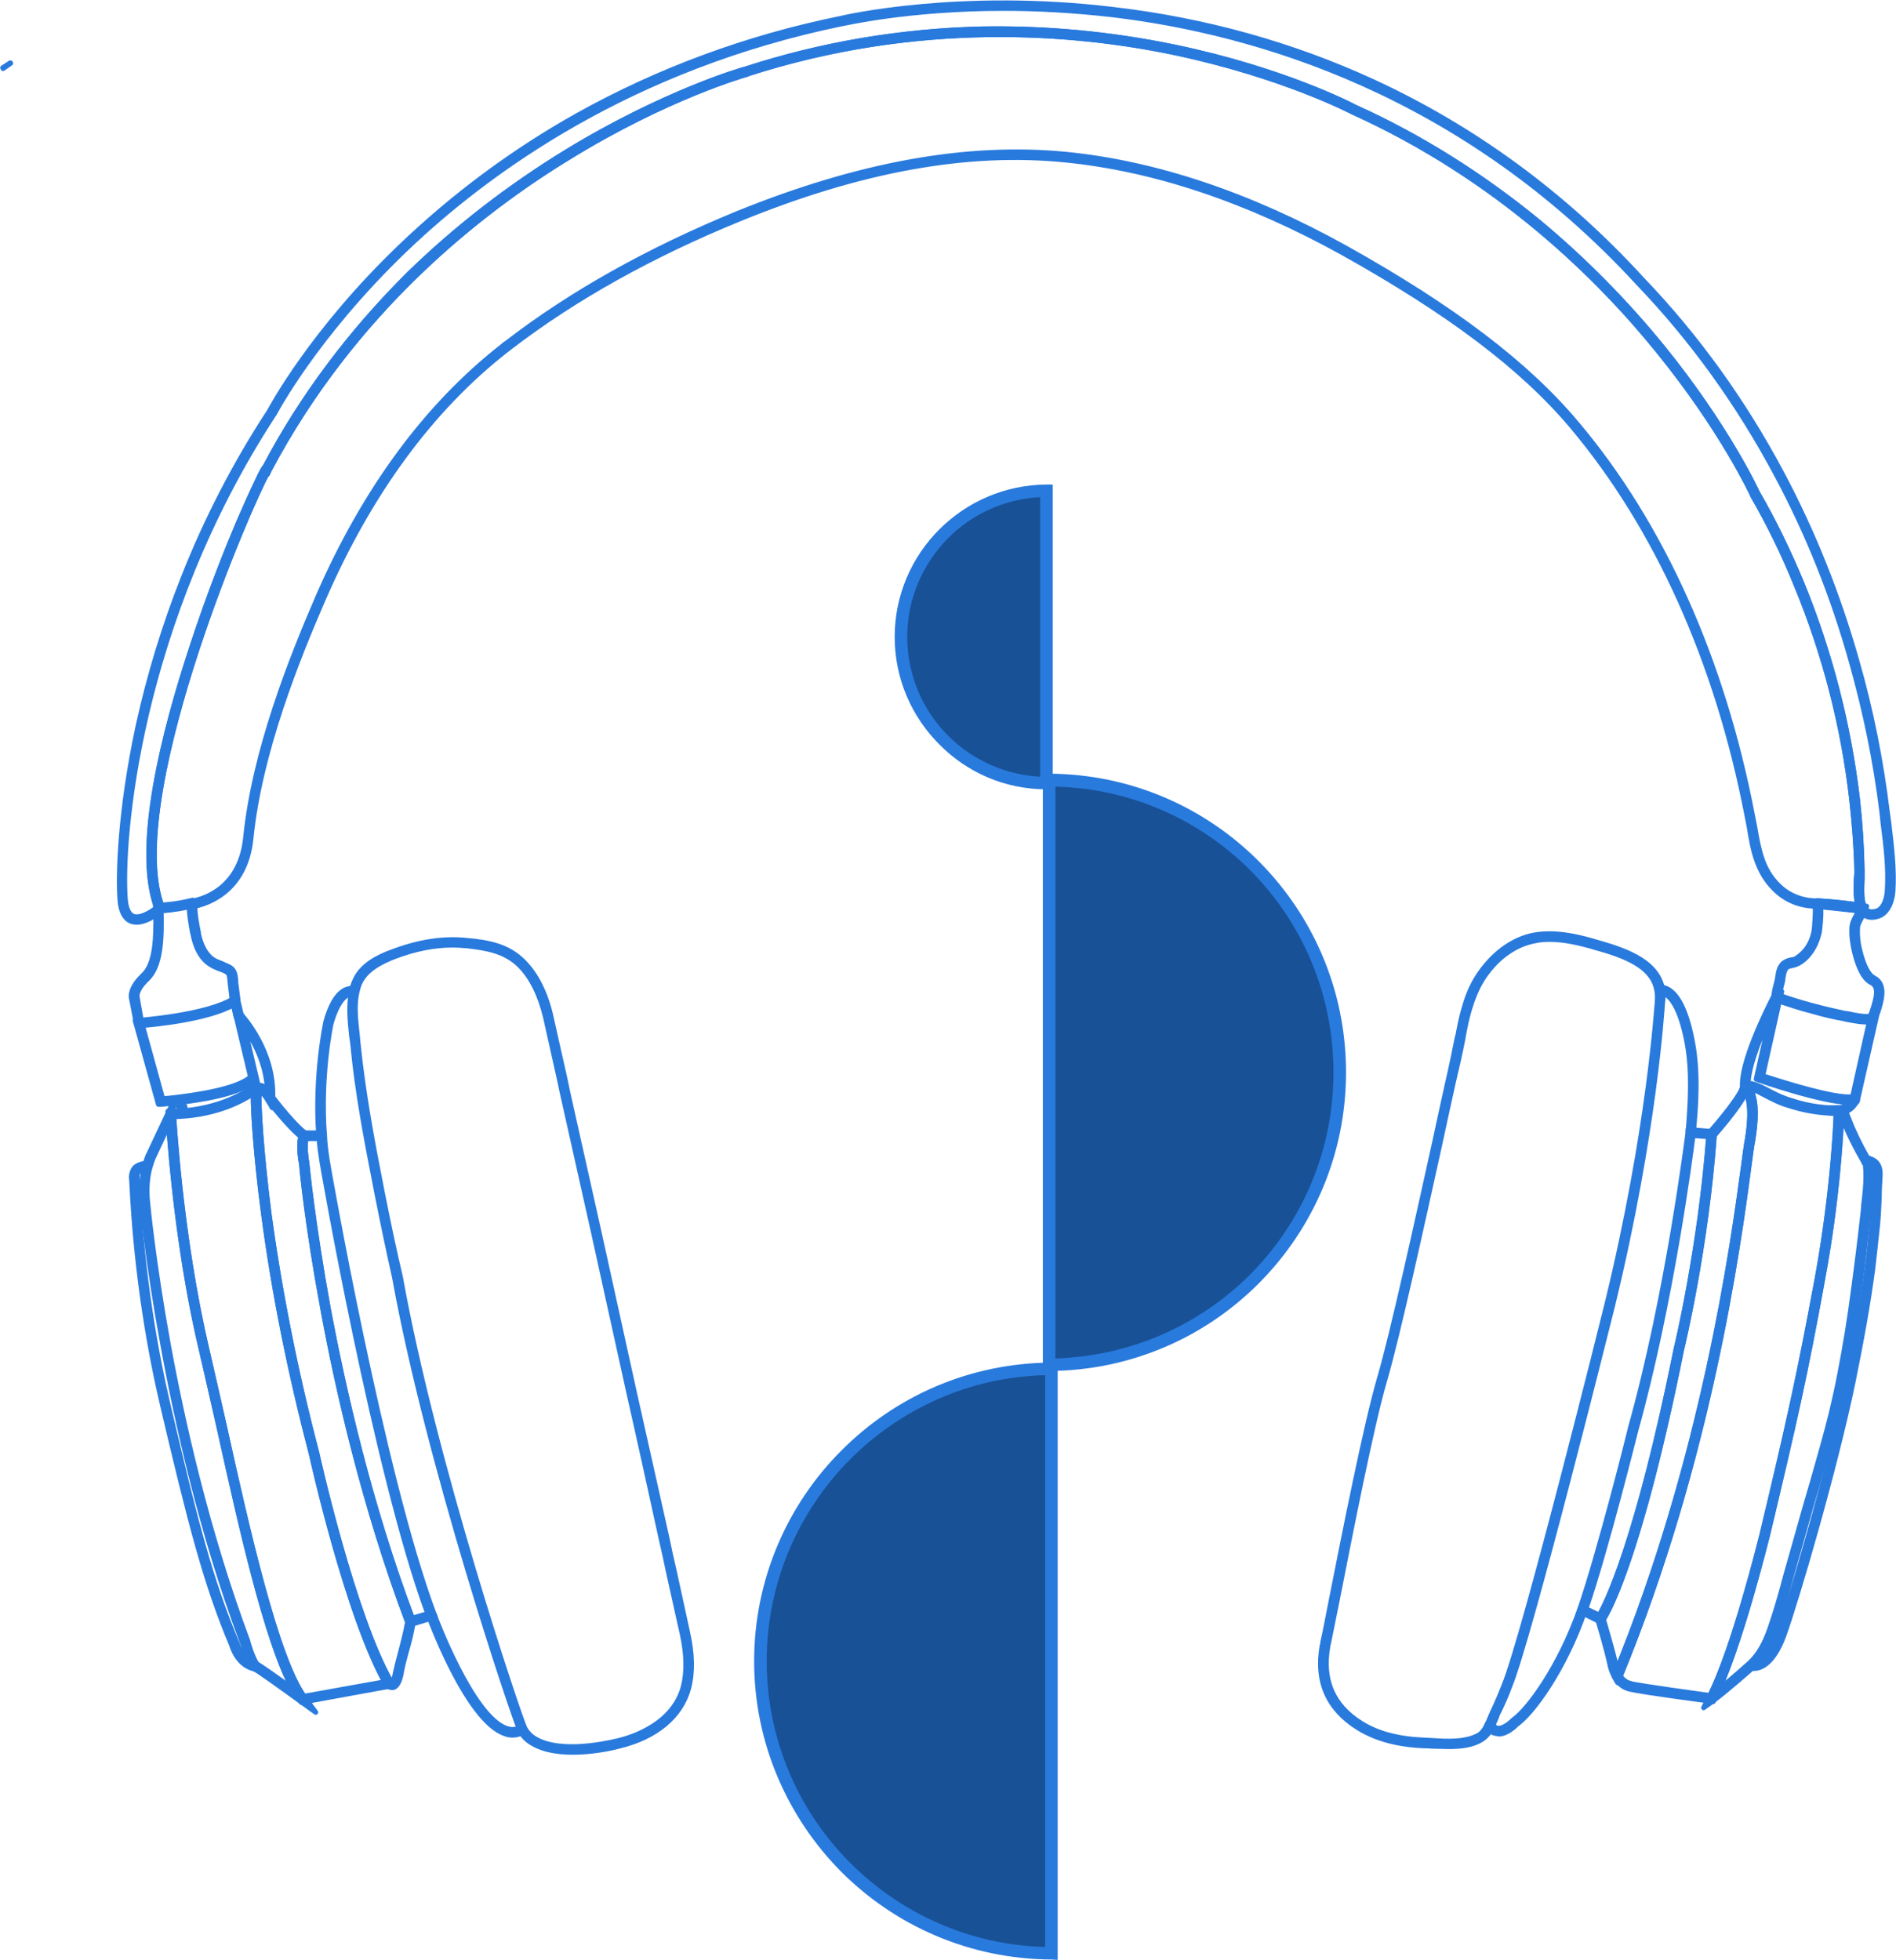
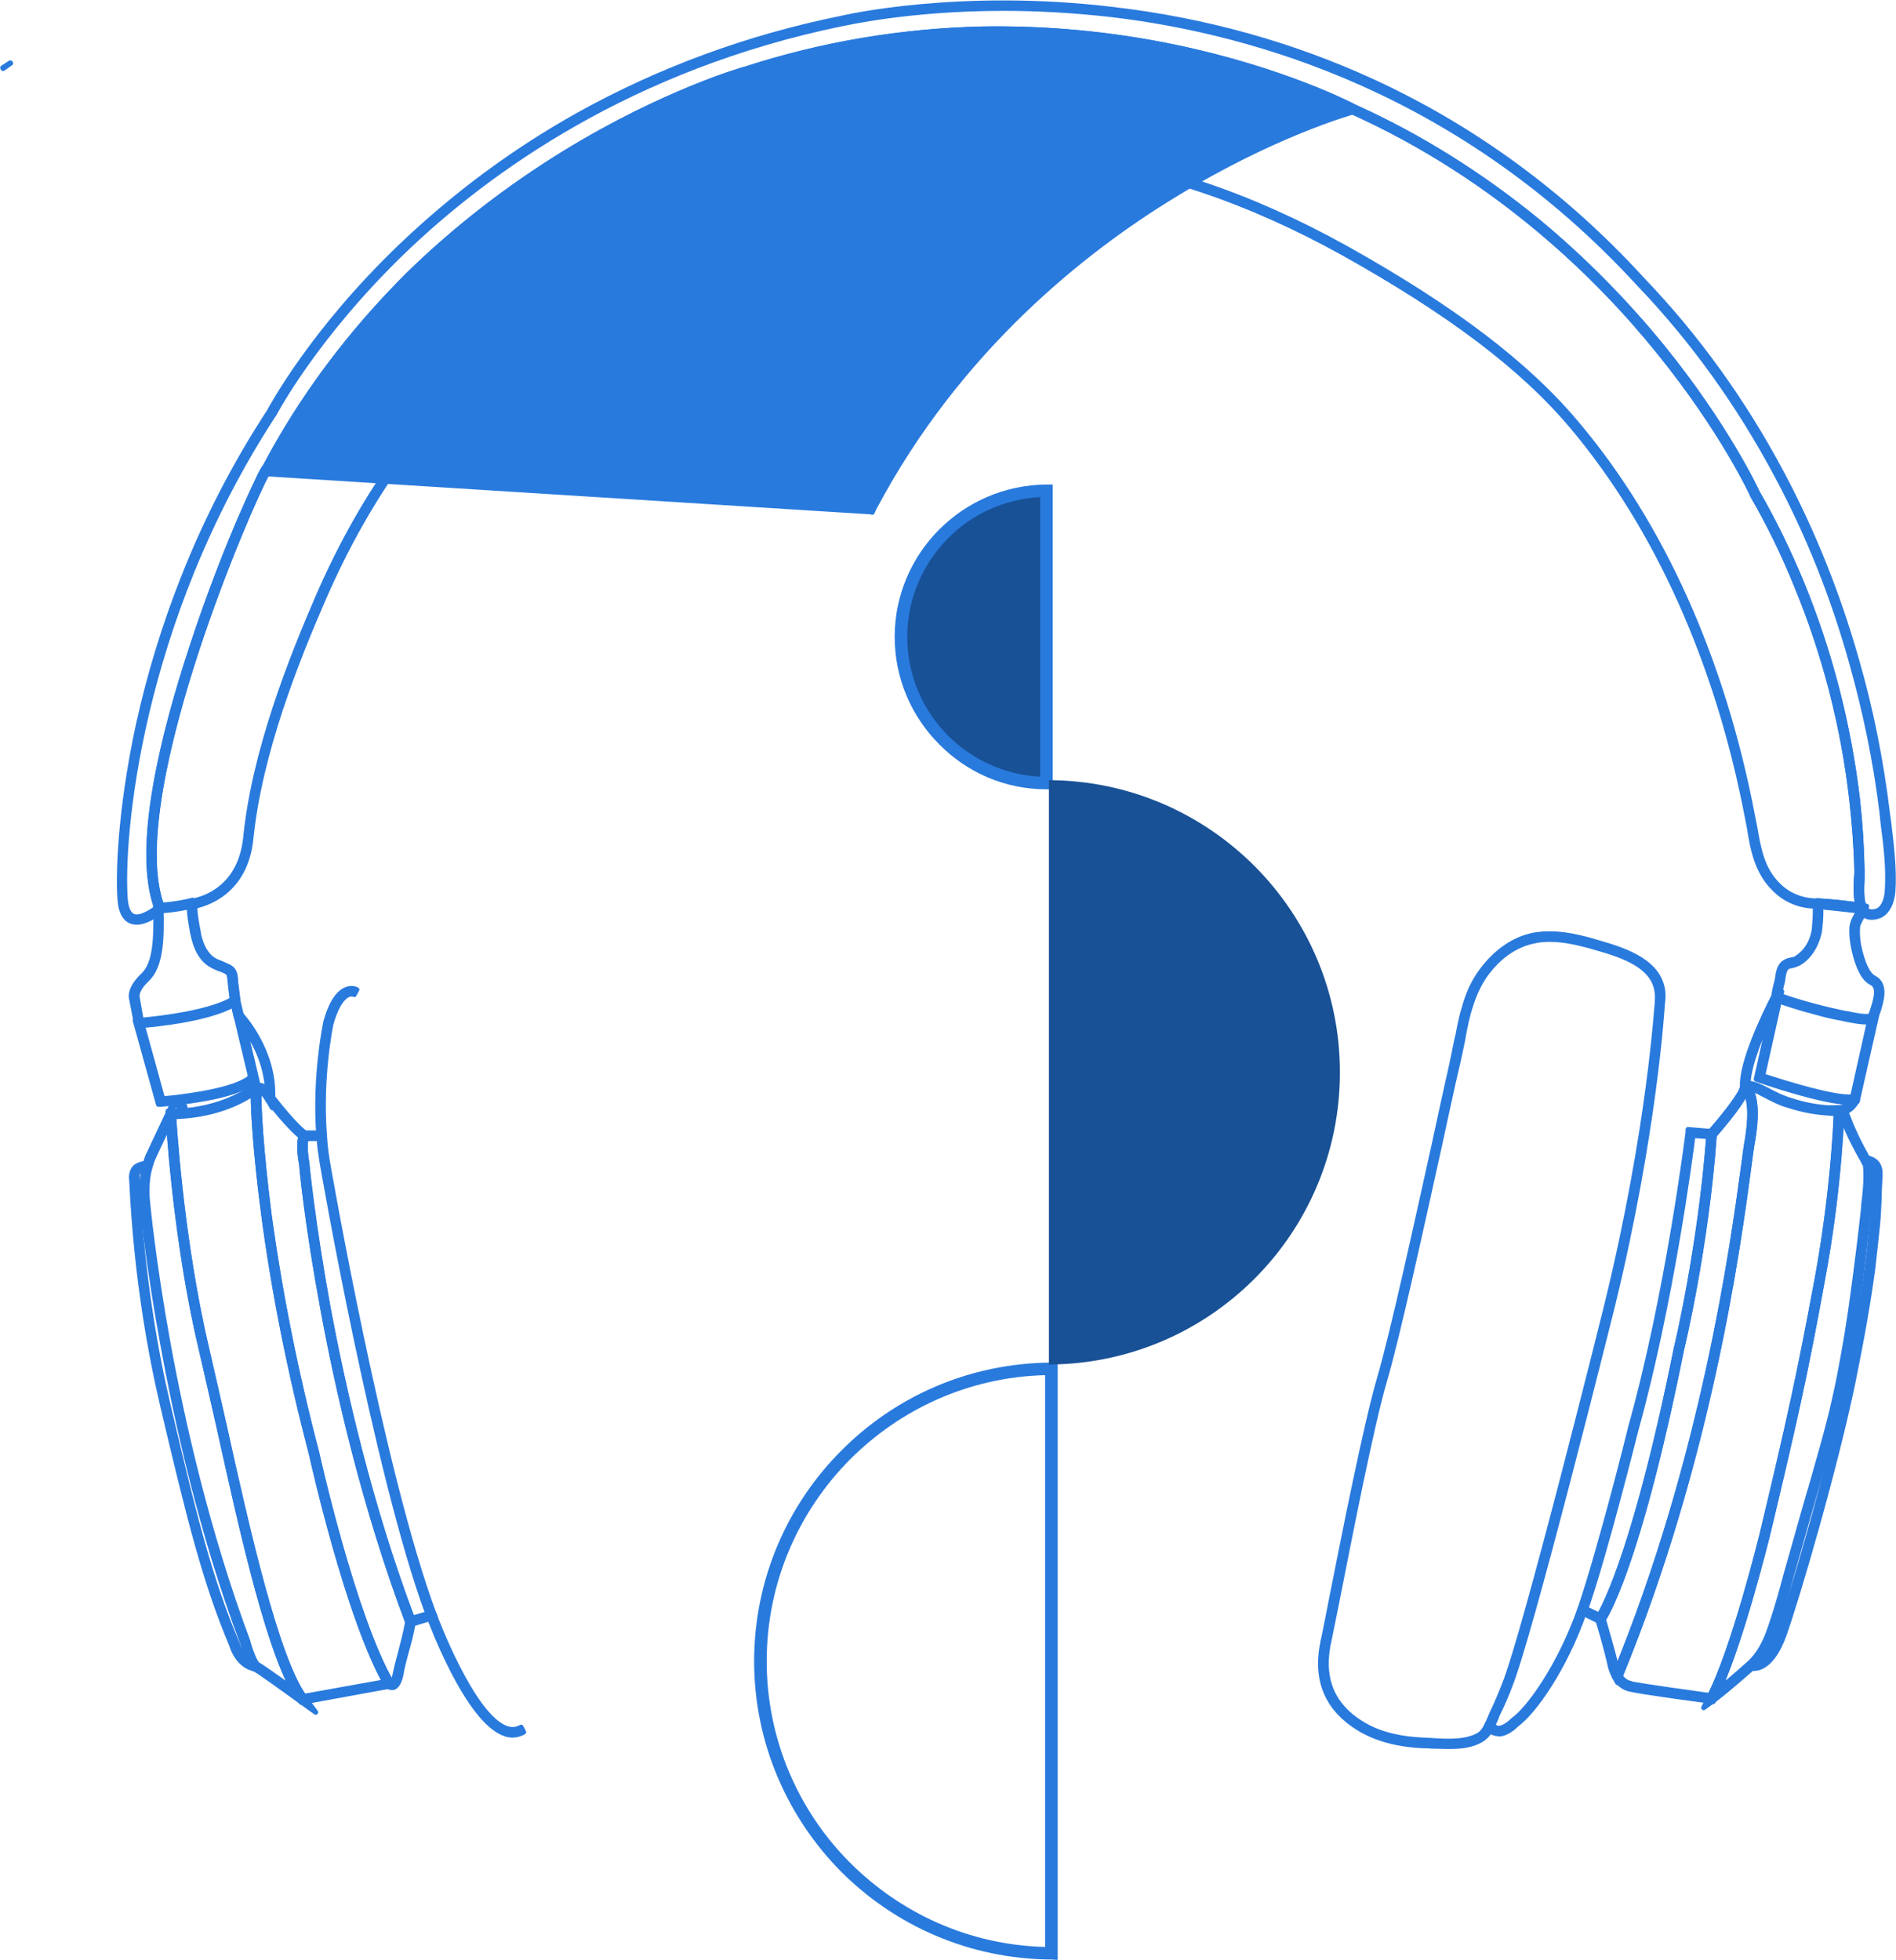
<svg xmlns="http://www.w3.org/2000/svg" xml:space="preserve" width="889px" height="919px" version="1.1" shape-rendering="geometricPrecision" text-rendering="geometricPrecision" image-rendering="optimizeQuality" fill-rule="evenodd" clip-rule="evenodd" viewBox="0 0 49.78 51.44">
  <g id="BACKGROUND">
    <path fill="#185196" d="M27.47 12.88c-2.11,0 -3.81,1.72 -3.81,3.83 0,2.11 1.7,3.83 3.81,3.84l0 -7.67z" />
    <path fill="#297ADD" fill-rule="nonzero" d="M27.31 13.04c-0.94,0.05 -1.8,0.45 -2.42,1.08 -0.66,0.67 -1.07,1.58 -1.07,2.59 0,1.01 0.41,1.93 1.07,2.59 0.63,0.63 1.48,1.03 2.42,1.08l0 -7.34zm-2.65 0.85c0.72,-0.72 1.71,-1.17 2.81,-1.18l0.17 0 0 8 -0.17 0c-1.1,0 -2.09,-0.45 -2.81,-1.18 -0.72,-0.72 -1.17,-1.72 -1.17,-2.82 0,-1.1 0.45,-2.1 1.17,-2.82z" />
-     <path fill="#185196" d="M27.61 35.92c-4.22,0.02 -7.64,3.45 -7.64,7.68 0,4.22 3.42,7.65 7.64,7.67l0 -15.35z" />
    <path fill="#297ADD" fill-rule="nonzero" d="M27.44 36.09c-2,0.05 -3.8,0.89 -5.12,2.21 -1.35,1.36 -2.19,3.23 -2.19,5.3 0,2.06 0.84,3.94 2.19,5.29 1.32,1.32 3.12,2.16 5.12,2.21l0 -15.01zm-5.35 1.98c1.41,-1.42 3.36,-2.3 5.52,-2.31l0.16 0 0 15.68 -0.16 -0.01c-2.16,-0.01 -4.11,-0.89 -5.52,-2.3 -1.41,-1.42 -2.29,-3.38 -2.29,-5.53 0,-2.16 0.88,-4.12 2.29,-5.53z" />
    <path fill="#185196" d="M27.54 20.47c4.22,0.02 7.64,3.45 7.64,7.67 0,4.23 -3.42,7.65 -7.64,7.67l0 -15.34z" />
-     <path fill="#297ADD" fill-rule="nonzero" d="M27.54 20.3c2.16,0.01 4.11,0.89 5.52,2.31 1.41,1.42 2.28,3.37 2.28,5.53 0,2.16 -0.87,4.11 -2.28,5.53 -1.41,1.42 -3.36,2.3 -5.52,2.31l-0.16 0 0 -15.68 0.16 0zm5.29 2.54c-1.32,-1.32 -3.12,-2.15 -5.12,-2.2l0 15.01c2,-0.06 3.8,-0.89 5.12,-2.21 1.35,-1.36 2.18,-3.23 2.18,-5.3 0,-2.07 -0.83,-3.94 -2.18,-5.3z" />
    <g id="_2385272288832">
      <g>
        <path fill="#297ADD" fill-rule="nonzero" stroke="#297ADD" stroke-width="0.13" stroke-linecap="round" stroke-linejoin="round" stroke-miterlimit="22.926" d="M0.08 1.79c0,-0.01 -0.01,-0.02 -0.01,-0.02l0.2 -0.13c0,0 0.01,0 0.01,0.01l-0.2 0.14z" />
      </g>
      <g>
-         <path fill="#297ADD" fill-rule="nonzero" stroke="#297ADD" stroke-width="0.13" stroke-linecap="round" stroke-linejoin="round" stroke-miterlimit="22.926" d="M15.04 45.99c-0.44,0 -0.9,-0.08 -1.2,-0.33 -0.08,-0.07 -0.15,-0.15 -0.19,-0.24 -0.16,-0.34 -2.4,-6.97 -3.29,-11.89 -0.15,-0.67 -0.3,-1.38 -0.47,-2.24 -0.27,-1.38 -0.51,-2.62 -0.63,-3.91 -0.01,-0.07 -0.02,-0.14 -0.03,-0.21 -0.04,-0.38 -0.08,-0.78 0,-1.16l0 -0.01c0.02,-0.08 0.04,-0.17 0.08,-0.25 0.17,-0.42 0.62,-0.64 0.98,-0.77 0.71,-0.27 1.36,-0.37 1.99,-0.3 0.54,0.05 1.05,0.14 1.46,0.55 0.34,0.34 0.58,0.82 0.72,1.42 0.12,0.53 0.24,1.08 0.36,1.6l0.09 0.43c0.27,1.21 0.54,2.42 0.81,3.62 0.31,1.41 0.62,2.82 0.93,4.22 0.29,1.28 0.57,2.56 0.86,3.84 0.06,0.3 0.13,0.61 0.2,0.91 0.11,0.52 0.23,1.04 0.34,1.56 0.13,0.58 0.14,1.06 0.03,1.48l0 0c-0.2,0.74 -0.86,1.29 -1.83,1.52 -0.22,0.06 -0.71,0.16 -1.21,0.16zm-3.16 -21.19c-0.49,0 -0.99,0.1 -1.54,0.31 -0.33,0.13 -0.74,0.33 -0.9,0.7 -0.03,0.07 -0.05,0.15 -0.07,0.23l0 0c-0.08,0.36 -0.03,0.74 0.01,1.12 0.01,0.07 0.01,0.14 0.02,0.21 0.13,1.28 0.36,2.52 0.63,3.89 0.17,0.86 0.32,1.57 0.48,2.24l0 0c0.88,4.91 3.11,11.52 3.27,11.86 0.04,0.07 0.09,0.13 0.15,0.19 0.6,0.5 1.9,0.23 2.28,0.14 0.43,-0.1 1.47,-0.45 1.73,-1.42 0.1,-0.39 0.09,-0.85 -0.03,-1.4 -0.12,-0.52 -0.23,-1.05 -0.35,-1.57 -0.06,-0.3 -0.13,-0.6 -0.2,-0.91 -0.28,-1.28 -0.56,-2.56 -0.85,-3.84 -0.31,-1.4 -0.62,-2.81 -0.93,-4.22 -0.27,-1.2 -0.54,-2.41 -0.81,-3.62l-0.09 -0.42c-0.12,-0.53 -0.24,-1.07 -0.36,-1.61 -0.14,-0.57 -0.36,-1.03 -0.68,-1.35 -0.38,-0.37 -0.85,-0.45 -1.37,-0.51 -0.13,-0.01 -0.26,-0.02 -0.39,-0.02z" />
-       </g>
+         </g>
      <g>
        <path fill="#297ADD" fill-rule="nonzero" stroke="#297ADD" stroke-width="0.13" stroke-linecap="round" stroke-linejoin="round" stroke-miterlimit="22.926" d="M13.46 45.54c-0.07,0 -0.14,-0.01 -0.21,-0.04 -0.98,-0.34 -1.95,-2.97 -1.99,-3.08l0.14 -0.05c0.01,0.03 0.99,2.67 1.89,2.99 0.14,0.05 0.27,0.04 0.39,-0.03l0.07 0.13c-0.09,0.05 -0.19,0.08 -0.29,0.08z" />
      </g>
      <g>
        <path fill="#297ADD" fill-rule="nonzero" stroke="#297ADD" stroke-width="0.13" stroke-linecap="round" stroke-linejoin="round" stroke-miterlimit="22.926" d="M8.37 29.81c-0.12,-1.59 0.18,-2.96 0.18,-2.98l0 0c0.25,-0.91 0.62,-0.92 0.77,-0.88 0.03,0.01 0.04,0.02 0.05,0.02l-0.07 0.13c0,0 0,0 0,0 0,0 -0.01,0 -0.02,-0.01 -0.17,-0.04 -0.41,0.14 -0.59,0.78 -0.01,0.05 -0.29,1.39 -0.17,2.93l-0.15 0.01z" />
      </g>
      <g>
        <path fill="#297ADD" fill-rule="nonzero" stroke="#297ADD" stroke-width="0.13" stroke-linecap="round" stroke-linejoin="round" stroke-miterlimit="22.926" d="M10.74 42.65l-0.03 -0.06c-1.15,-3.04 -1.85,-6.15 -2.23,-8.22 -0.41,-2.2 -0.56,-3.73 -0.56,-3.8 -0.11,-0.6 -0.01,-0.79 0.01,-0.8l0.02 -0.04 0.56 0 0.01 0.07c0.01,0.22 0.04,0.44 0.07,0.64 0.01,0.09 1.44,8.29 2.81,11.93l0.03 0.07 -0.69 0.21zm-2.7 -12.77c-0.02,0.07 -0.05,0.26 0.02,0.66l0 0.01c0,0.02 0.15,1.56 0.56,3.8 0.38,2.05 1.07,5.11 2.2,8.12l0.41 -0.12c-1.36,-3.69 -2.77,-11.8 -2.78,-11.88 -0.03,-0.19 -0.06,-0.39 -0.07,-0.59l-0.34 0z" />
      </g>
      <g>
        <polygon fill="#297ADD" fill-rule="nonzero" stroke="#297ADD" stroke-width="0.13" stroke-linecap="round" stroke-linejoin="round" stroke-miterlimit="22.926" points="8.44,29.88 8.44,29.88 8.44,29.73 " />
      </g>
      <g>
        <path fill="#297ADD" fill-rule="nonzero" stroke="#297ADD" stroke-width="0.13" stroke-linecap="round" stroke-linejoin="round" stroke-miterlimit="22.926" d="M10.28 44.29c-0.07,0 -0.12,-0.04 -0.12,-0.05l-0.01 0 0 -0.01c-1.01,-1.74 -1.95,-5.95 -1.97,-6.05 -0.56,-2.14 -0.99,-4.27 -1.26,-6.33 -0.22,-1.66 -0.27,-2.74 -0.27,-3.02 0,-0.15 0.02,-0.31 0.13,-0.34 0.15,-0.04 0.31,0.19 0.37,0.29 0.61,0.79 0.87,0.96 0.88,0.96l0.06 0.04 -0.04 0.06c-0.01,0.02 -0.08,0.19 0.01,0.7l0 0.01c0,0.02 0.15,1.56 0.56,3.8 0.39,2.06 1.08,5.16 2.23,8.18l0.01 0.02 -0.01 0.02c-0.05,0.32 -0.12,0.57 -0.19,0.81 -0.05,0.19 -0.1,0.37 -0.13,0.56 -0.04,0.2 -0.11,0.32 -0.2,0.35 -0.02,0 -0.03,0 -0.05,0zm-0.01 -0.15c0,0.01 0.01,0.01 0.01,0.01 0.01,0 0.06,-0.02 0.1,-0.24 0.04,-0.19 0.09,-0.37 0.14,-0.56 0.06,-0.24 0.13,-0.48 0.18,-0.78 -1.14,-3.03 -1.84,-6.13 -2.22,-8.2 -0.41,-2.2 -0.56,-3.73 -0.56,-3.8 -0.08,-0.43 -0.05,-0.64 -0.02,-0.74 -0.1,-0.08 -0.38,-0.33 -0.87,-0.96l0 -0.01c-0.07,-0.11 -0.16,-0.22 -0.2,-0.23 -0.01,0.01 -0.03,0.06 -0.03,0.2 0,0.27 0.05,1.35 0.26,3 0.28,2.06 0.7,4.18 1.26,6.31l0 0c0.01,0.05 0.95,4.26 1.95,6z" />
      </g>
      <g>
        <path fill="#297ADD" fill-rule="nonzero" stroke="#297ADD" stroke-width="0.13" stroke-linecap="round" stroke-linejoin="round" stroke-miterlimit="22.926" d="M6.71 43.81c-0.46,-0.08 -0.61,-0.57 -0.63,-0.64 -0.68,-1.61 -1.09,-3.22 -1.81,-6.28 -0.3,-1.28 -0.69,-3.33 -0.81,-5.86 0,-0.06 -0.01,-0.1 -0.01,-0.12 0,-0.11 0.03,-0.2 0.09,-0.27 0.13,-0.12 0.33,-0.11 0.33,-0.11l-0.01 0.15c0,0 -0.14,-0.01 -0.21,0.06 -0.04,0.04 -0.06,0.09 -0.05,0.16 0,0.03 0,0.07 0,0.12 0.13,2.52 0.51,4.57 0.81,5.84 0.73,3.12 1.13,4.65 1.81,6.26l0.01 0.01c0,0.01 0.11,0.47 0.51,0.54l-0.03 0.14z" />
      </g>
      <g>
        <path fill="#297ADD" fill-rule="nonzero" stroke="#297ADD" stroke-width="0.13" stroke-linecap="round" stroke-linejoin="round" stroke-miterlimit="22.926" d="M7.91 44.68l-0.03 -0.04c-0.76,-1.02 -1.5,-4.32 -2.14,-7.23 -0.16,-0.7 -0.31,-1.37 -0.45,-1.97 -0.71,-2.98 -0.88,-6.17 -0.88,-6.2l0 -0.08 0.07 0c0.07,0 0.14,0 0.2,0 1.12,-0.06 1.81,-0.52 1.96,-0.64l-0.5 -2.1 0.19 0.2c0.03,0.04 0.89,0.96 0.83,2.21l-0.01 0.24 -0.12 -0.21c-0.07,-0.11 -0.16,-0.22 -0.2,-0.23 -0.01,0.01 -0.03,0.06 -0.03,0.2 0,0.27 0.05,1.35 0.26,3 0.28,2.06 0.7,4.18 1.26,6.31l0 0c0.01,0.05 0.95,4.28 1.95,6.01l0.05 0.09 -2.41 0.44zm-3.35 -15.37c0.03,0.5 0.23,3.38 0.87,6.1 0.14,0.6 0.29,1.27 0.45,1.97 0.6,2.72 1.36,6.09 2.1,7.14l2.12 -0.38c-0.99,-1.8 -1.9,-5.87 -1.92,-5.96 -0.56,-2.14 -0.99,-4.27 -1.26,-6.33 -0.22,-1.66 -0.27,-2.74 -0.27,-3.02 0,-0.05 0,-0.09 0.01,-0.14 -0.26,0.18 -0.93,0.56 -1.97,0.61 -0.04,0 -0.09,0 -0.13,0.01zm2.26 -0.83c0.07,0 0.14,0.06 0.2,0.12 -0.03,-0.71 -0.37,-1.31 -0.6,-1.63l0.36 1.52c0,0 0,0 0,0 0.02,-0.01 0.03,-0.01 0.04,-0.01z" />
      </g>
      <g>
        <path fill="#297ADD" fill-rule="nonzero" stroke="#297ADD" stroke-width="0.13" stroke-linecap="round" stroke-linejoin="round" stroke-miterlimit="22.926" d="M4.16 28.98l-0.61 -2.2 0.09 0c0.02,-0.01 1.79,-0.13 2.5,-0.58l0.08 -0.06 0.12 0.51 -0.14 0.04 -0.07 -0.32c-0.69,0.38 -2.03,0.51 -2.39,0.54l0.53 1.92c0.06,0 0.15,-0.01 0.26,-0.02 0.51,-0.06 1.75,-0.22 2.08,-0.58l0.1 0.1c-0.35,0.38 -1.5,0.55 -2.17,0.62 -0.19,0.02 -0.32,0.03 -0.32,0.03l-0.06 0z" />
      </g>
      <g>
        <path fill="#297ADD" fill-rule="nonzero" stroke="#297ADD" stroke-width="0.13" stroke-linecap="round" stroke-linejoin="round" stroke-miterlimit="22.926" d="M8.29 44.94l-0.39 -0.28c-0.44,-0.32 -1.12,-0.81 -1.21,-0.85 -0.13,-0.07 -0.27,-0.49 -0.32,-0.68 -1.09,-2.9 -1.74,-5.88 -2.1,-7.87 -0.39,-2.12 -0.53,-3.6 -0.53,-3.66 -0.06,-0.43 0,-0.79 0.06,-1.01 0.05,-0.19 0.1,-0.3 0.11,-0.31l0.63 -1.34 0.02 0.29c0,0.03 0.17,3.21 0.87,6.18 0.14,0.6 0.29,1.27 0.45,1.97 0.61,2.75 1.38,6.17 2.12,7.17l0.29 0.39zm-3.86 -15.42l-0.39 0.83c0,0 -0.05,0.1 -0.1,0.28 -0.06,0.2 -0.11,0.54 -0.06,0.96l0 0c0,0.01 0.14,1.5 0.53,3.65 0.36,1.98 1.02,4.96 2.1,7.84l0 0.01c0.08,0.29 0.2,0.56 0.25,0.59 0.08,0.04 0.59,0.4 0.92,0.64 -0.69,-1.28 -1.35,-4.26 -1.94,-6.91 -0.16,-0.7 -0.31,-1.37 -0.45,-1.97 -0.59,-2.46 -0.8,-5.07 -0.86,-5.92z" />
      </g>
      <g>
        <path fill="#297ADD" fill-rule="nonzero" stroke="#297ADD" stroke-width="0.13" stroke-linecap="round" stroke-linejoin="round" stroke-miterlimit="22.926" d="M4.73 29.29l-0.08 -0.12c0.04,-0.03 0.07,-0.06 0.07,-0.08 -0.01,-0.05 -0.13,-0.12 -0.21,-0.14l0.05 -0.14c0.05,0.02 0.28,0.1 0.3,0.26 0.01,0.08 -0.03,0.15 -0.13,0.22z" />
      </g>
      <g>
        <path fill="#297ADD" fill-rule="nonzero" stroke="#297ADD" stroke-width="0.13" stroke-linecap="round" stroke-linejoin="round" stroke-miterlimit="22.926" d="M6.1 26.27l-0.05 -0.41c0,-0.03 -0.01,-0.07 -0.01,-0.1 -0.01,-0.13 -0.02,-0.21 -0.08,-0.25 -0.07,-0.04 -0.14,-0.07 -0.21,-0.09 -0.14,-0.06 -0.28,-0.12 -0.4,-0.26 -0.14,-0.16 -0.23,-0.38 -0.28,-0.63 0,-0.01 0,-0.02 -0.01,-0.03 -0.11,-0.59 -0.1,-0.74 -0.07,-0.81l0.14 0.05c-0.01,0.03 -0.04,0.15 0.08,0.73 0,0.01 0,0.02 0,0.03 0.05,0.23 0.13,0.42 0.25,0.56 0.1,0.12 0.21,0.17 0.35,0.22 0.07,0.03 0.14,0.06 0.22,0.1 0.14,0.08 0.15,0.23 0.16,0.37 0,0.03 0,0.06 0.01,0.1l0.05 0.4 -0.15 0.02z" />
      </g>
      <g>
        <path fill="#297ADD" fill-rule="nonzero" stroke="#297ADD" stroke-width="0.13" stroke-linecap="round" stroke-linejoin="round" stroke-miterlimit="22.926" d="M3.58 26.86l-0.13 -0.67c-0.01,-0.04 -0.04,-0.27 0.31,-0.6 0.33,-0.31 0.34,-0.99 0.33,-1.72l-0.01 -0.11 0.07 0c0,0 0.02,0 0.04,0l0.01 0.07 0.03 0 0 0.04c0.02,0.76 0,1.48 -0.37,1.83 -0.3,0.28 -0.26,0.46 -0.26,0.46l0 0 0 0 0.12 0.68 -0.14 0.02z" />
      </g>
      <g>
        <path fill="#297ADD" fill-rule="nonzero" stroke="#297ADD" stroke-width="0.13" stroke-linecap="round" stroke-linejoin="round" stroke-miterlimit="22.926" d="M3.59 24.2c-0.06,0 -0.11,-0.01 -0.16,-0.03 -0.16,-0.07 -0.26,-0.26 -0.28,-0.56 -0.05,-0.59 -0.01,-2.31 0.48,-4.58 0.29,-1.32 0.69,-2.63 1.19,-3.89 0.6,-1.52 1.36,-2.99 2.25,-4.35 0.05,-0.09 1.12,-2.1 3.45,-4.33 1.4,-1.34 2.96,-2.5 4.66,-3.45 2.12,-1.18 4.44,-2.04 6.91,-2.54 0.08,-0.02 3.1,-0.72 7.15,-0.23 2.4,0.28 4.69,0.92 6.8,1.89 2.65,1.22 5.03,2.96 7.07,5.19 1.44,1.5 2.67,3.21 3.67,5.09 0.82,1.54 1.48,3.19 1.97,4.92 0.38,1.32 0.64,2.65 0.8,3.96 0.01,0.1 0.03,0.2 0.04,0.29 0.07,0.6 0.15,1.23 0.11,1.81l0 0c-0.02,0.27 -0.14,0.59 -0.41,0.66 -0.25,0.07 -0.38,-0.04 -0.45,-0.15 0,-0.01 -0.01,-0.02 -0.02,-0.03 -0.11,-0.22 -0.09,-0.57 -0.08,-0.83 0.01,-0.08 0.01,-0.14 0.01,-0.19 -0.01,-0.59 -0.06,-1.21 -0.13,-1.85 -0.22,-1.94 -0.71,-3.84 -1.45,-5.63 -0.33,-0.82 -0.72,-1.62 -1.16,-2.38l0 -0.01c-0.01,-0.02 -0.78,-1.69 -2.46,-3.76 -1.54,-1.91 -4.19,-4.55 -8.04,-6.29l0 0c-0.02,-0.01 -1.83,-0.96 -4.68,-1.56 -2.63,-0.55 -6.71,-0.89 -11.2,0.56l-0.01 0.01c-0.02,0 -2.1,0.59 -4.67,2.17 -2.38,1.45 -5.67,4.05 -7.88,8.22l-0.05 0.11 -0.01 -0.01c-0.23,0.41 -1.12,2.41 -1.86,4.67 -0.73,2.23 -1.47,5.2 -0.89,6.7l0.03 0.06 -0.04 0.03c0,0 -0.02,0.02 -0.05,0.04 -0.11,0.09 -0.37,0.27 -0.61,0.27zm22.77 -23.99c-2.53,0 -4.21,0.4 -4.23,0.4l-0.01 0c-5.56,1.14 -9.32,3.86 -11.5,5.95 -2.36,2.27 -3.41,4.28 -3.42,4.3l-0.01 0.01c-3.58,5.49 -4.02,11.17 -3.9,12.73 0.02,0.24 0.09,0.39 0.2,0.44 0.16,0.07 0.43,-0.07 0.62,-0.22 -0.58,-1.58 0.18,-4.59 0.93,-6.85 0.47,-1.44 0.97,-2.67 1.23,-3.28 0.17,-0.39 0.33,-0.75 0.46,-1.02 0.15,-0.33 0.2,-0.4 0.23,-0.43 0.97,-1.84 2.25,-3.54 3.77,-5.05 1.23,-1.2 2.62,-2.28 4.14,-3.21 2.57,-1.57 4.65,-2.17 4.71,-2.18 2,-0.65 4.09,-1 6.2,-1.05 1.69,-0.03 3.4,0.13 5.08,0.48 2.83,0.59 4.64,1.53 4.71,1.57 1.71,0.77 3.33,1.79 4.82,3.01 1.18,0.98 2.29,2.1 3.28,3.32 1.65,2.04 2.43,3.7 2.47,3.79 0.44,0.76 0.83,1.57 1.17,2.39 0.74,1.81 1.23,3.72 1.46,5.67 0.07,0.64 0.11,1.27 0.12,1.86 0,0.06 0,0.13 0,0.21 -0.01,0.24 -0.03,0.57 0.06,0.75 0.01,0.01 0.01,0.02 0.02,0.03 0.04,0.06 0.11,0.13 0.29,0.08 0.19,-0.05 0.28,-0.32 0.29,-0.53l0 0c0.04,-0.57 -0.03,-1.18 -0.11,-1.78 -0.01,-0.1 -0.02,-0.19 -0.03,-0.29 -0.16,-1.31 -0.43,-2.63 -0.8,-3.94 -0.48,-1.72 -1.14,-3.37 -1.96,-4.9 -0.99,-1.86 -2.21,-3.56 -3.64,-5.05 -4.61,-5.01 -10.04,-6.59 -13.78,-7.04 -1.04,-0.12 -2.01,-0.17 -2.87,-0.17z" />
      </g>
      <g>
-         <path fill="#297ADD" fill-rule="nonzero" stroke="#297ADD" stroke-width="0.13" stroke-linecap="round" stroke-linejoin="round" stroke-miterlimit="22.926" d="M49.02 23.93l-0.14 -0.02c-0.17,-0.03 -0.76,-0.11 -1.18,-0.13l0 0c-0.43,0 -0.81,-0.15 -1.11,-0.45 -0.46,-0.45 -0.57,-1.04 -0.66,-1.61 -0.02,-0.1 -0.04,-0.2 -0.06,-0.31 -0.78,-4.05 -2.37,-7.58 -4.59,-10.22 -1.31,-1.56 -3.23,-3 -6.02,-4.56 -2.51,-1.39 -4.96,-2.21 -7.29,-2.44 -2.58,-0.26 -5.38,0.25 -8.56,1.55 -2.3,0.94 -4.33,2.07 -6.01,3.36 -0.05,0.04 -0.09,0.07 -0.13,0.1 -1.96,1.54 -3.56,3.72 -4.77,6.49 -0.71,1.63 -1.68,4.05 -1.91,6.3 -0.14,1.44 -1.2,1.74 -1.52,1.8l-0.13 0.02 0.01 -0.01c-0.34,0.07 -0.63,0.1 -0.75,0.1l-0.05 0.01 -0.02 -0.05c-0.61,-1.56 0.16,-4.61 0.91,-6.89 0.47,-1.44 0.97,-2.67 1.23,-3.28 0.17,-0.39 0.33,-0.75 0.46,-1.02 0.15,-0.33 0.2,-0.4 0.23,-0.43 0.97,-1.84 2.25,-3.54 3.77,-5.05 1.23,-1.2 2.62,-2.28 4.14,-3.21 2.57,-1.57 4.65,-2.17 4.71,-2.18 2,-0.65 4.09,-1 6.2,-1.05 1.69,-0.03 3.4,0.13 5.08,0.48 2.83,0.59 4.64,1.53 4.71,1.57 1.71,0.77 3.33,1.79 4.82,3.01 1.18,0.98 2.29,2.1 3.28,3.32 1.65,2.04 2.43,3.7 2.47,3.79 0.44,0.76 0.83,1.57 1.17,2.39 0.74,1.81 1.23,3.72 1.46,5.67 0.07,0.64 0.11,1.27 0.12,1.86 0,0.06 0,0.13 0,0.21 -0.01,0.24 -0.03,0.57 0.06,0.75l0.07 0.13zm-43.92 -0.2l0.01 0.03c0.01,-0.01 0.02,-0.01 0.02,-0.02l-0.03 -0.01zm1.91 -11.3c-0.23,0.41 -1.12,2.41 -1.86,4.67 -0.72,2.21 -1.46,5.14 -0.91,6.65 0.15,-0.01 0.48,-0.04 0.82,-0.13l0.01 0.02c0.32,-0.06 1.25,-0.36 1.38,-1.67 0.23,-2.27 1.2,-4.7 1.91,-6.34 1.22,-2.79 2.84,-4.99 4.82,-6.54 0.04,-0.04 0.08,-0.07 0.13,-0.1 1.7,-1.31 3.73,-2.44 6.04,-3.39 3.21,-1.3 6.03,-1.81 8.63,-1.56 2.35,0.23 4.83,1.06 7.35,2.46 2.81,1.57 4.74,3.03 6.06,4.6 2.24,2.65 3.84,6.21 4.62,10.29 0.02,0.1 0.04,0.2 0.06,0.3 0.1,0.58 0.19,1.12 0.62,1.54 0.27,0.27 0.63,0.41 1.02,0.41l0 0c0.35,0.01 0.8,0.07 1.07,0.1 -0.06,-0.21 -0.05,-0.48 -0.04,-0.7 0.01,-0.08 0.01,-0.14 0.01,-0.19 -0.01,-0.59 -0.06,-1.21 -0.13,-1.85 -0.22,-1.94 -0.71,-3.84 -1.45,-5.63 -0.33,-0.82 -0.72,-1.62 -1.16,-2.38l0 -0.01c-0.01,-0.02 -0.78,-1.69 -2.46,-3.76 -1.54,-1.91 -4.19,-4.55 -8.04,-6.29l0 0c-0.02,-0.01 -1.83,-0.96 -4.68,-1.56 -2.63,-0.55 -6.71,-0.89 -11.2,0.56l-0.01 0.01c-0.02,0 -2.1,0.59 -4.67,2.17 -2.38,1.45 -5.67,4.05 -7.88,8.22l-0.05 0.11 -0.01 -0.01z" />
+         <path fill="#297ADD" fill-rule="nonzero" stroke="#297ADD" stroke-width="0.13" stroke-linecap="round" stroke-linejoin="round" stroke-miterlimit="22.926" d="M49.02 23.93l-0.14 -0.02c-0.17,-0.03 -0.76,-0.11 -1.18,-0.13l0 0c-0.43,0 -0.81,-0.15 -1.11,-0.45 -0.46,-0.45 -0.57,-1.04 -0.66,-1.61 -0.02,-0.1 -0.04,-0.2 -0.06,-0.31 -0.78,-4.05 -2.37,-7.58 -4.59,-10.22 -1.31,-1.56 -3.23,-3 -6.02,-4.56 -2.51,-1.39 -4.96,-2.21 -7.29,-2.44 -2.58,-0.26 -5.38,0.25 -8.56,1.55 -2.3,0.94 -4.33,2.07 -6.01,3.36 -0.05,0.04 -0.09,0.07 -0.13,0.1 -1.96,1.54 -3.56,3.72 -4.77,6.49 -0.71,1.63 -1.68,4.05 -1.91,6.3 -0.14,1.44 -1.2,1.74 -1.52,1.8l-0.13 0.02 0.01 -0.01c-0.34,0.07 -0.63,0.1 -0.75,0.1l-0.05 0.01 -0.02 -0.05c-0.61,-1.56 0.16,-4.61 0.91,-6.89 0.47,-1.44 0.97,-2.67 1.23,-3.28 0.17,-0.39 0.33,-0.75 0.46,-1.02 0.15,-0.33 0.2,-0.4 0.23,-0.43 0.97,-1.84 2.25,-3.54 3.77,-5.05 1.23,-1.2 2.62,-2.28 4.14,-3.21 2.57,-1.57 4.65,-2.17 4.71,-2.18 2,-0.65 4.09,-1 6.2,-1.05 1.69,-0.03 3.4,0.13 5.08,0.48 2.83,0.59 4.64,1.53 4.71,1.57 1.71,0.77 3.33,1.79 4.82,3.01 1.18,0.98 2.29,2.1 3.28,3.32 1.65,2.04 2.43,3.7 2.47,3.79 0.44,0.76 0.83,1.57 1.17,2.39 0.74,1.81 1.23,3.72 1.46,5.67 0.07,0.64 0.11,1.27 0.12,1.86 0,0.06 0,0.13 0,0.21 -0.01,0.24 -0.03,0.57 0.06,0.75l0.07 0.13zm-43.92 -0.2l0.01 0.03c0.01,-0.01 0.02,-0.01 0.02,-0.02l-0.03 -0.01zm1.91 -11.3c-0.23,0.41 -1.12,2.41 -1.86,4.67 -0.72,2.21 -1.46,5.14 -0.91,6.65 0.15,-0.01 0.48,-0.04 0.82,-0.13l0.01 0.02c0.32,-0.06 1.25,-0.36 1.38,-1.67 0.23,-2.27 1.2,-4.7 1.91,-6.34 1.22,-2.79 2.84,-4.99 4.82,-6.54 0.04,-0.04 0.08,-0.07 0.13,-0.1 1.7,-1.31 3.73,-2.44 6.04,-3.39 3.21,-1.3 6.03,-1.81 8.63,-1.56 2.35,0.23 4.83,1.06 7.35,2.46 2.81,1.57 4.74,3.03 6.06,4.6 2.24,2.65 3.84,6.21 4.62,10.29 0.02,0.1 0.04,0.2 0.06,0.3 0.1,0.58 0.19,1.12 0.62,1.54 0.27,0.27 0.63,0.41 1.02,0.41l0 0c0.35,0.01 0.8,0.07 1.07,0.1 -0.06,-0.21 -0.05,-0.48 -0.04,-0.7 0.01,-0.08 0.01,-0.14 0.01,-0.19 -0.01,-0.59 -0.06,-1.21 -0.13,-1.85 -0.22,-1.94 -0.71,-3.84 -1.45,-5.63 -0.33,-0.82 -0.72,-1.62 -1.16,-2.38l0 -0.01c-0.01,-0.02 -0.78,-1.69 -2.46,-3.76 -1.54,-1.91 -4.19,-4.55 -8.04,-6.29l0 0l-0.01 0.01c-0.02,0 -2.1,0.59 -4.67,2.17 -2.38,1.45 -5.67,4.05 -7.88,8.22l-0.05 0.11 -0.01 -0.01z" />
      </g>
      <g>
        <path fill="#297ADD" fill-rule="nonzero" stroke="#297ADD" stroke-width="0.13" stroke-linecap="round" stroke-linejoin="round" stroke-miterlimit="22.926" d="M48.87 23.91c-0.22,-0.02 -0.6,-0.07 -1.14,-0.12l-0.03 -0.01 0.01 -0.14 0.03 0c0.55,0.06 0.93,0.1 1.15,0.13l-0.02 0.14z" />
      </g>
      <g>
-         <path fill="#297ADD" fill-rule="nonzero" stroke="#297ADD" stroke-width="0.13" stroke-linecap="round" stroke-linejoin="round" stroke-miterlimit="22.926" d="M4.99 23.8l-0.01 -0.14c0,0 0.02,-0.01 0.07,-0.01l0.02 0.14c-0.05,0.01 -0.08,0.01 -0.08,0.01z" />
-       </g>
+         </g>
      <g>
        <path fill="#297ADD" fill-rule="nonzero" stroke="#297ADD" stroke-width="0.13" stroke-linecap="round" stroke-linejoin="round" stroke-miterlimit="22.926" d="M48.99 26.82c-0.13,0 -0.3,-0.03 -0.51,-0.07 -0.04,-0.01 -0.06,-0.01 -0.08,-0.02 -0.24,-0.04 -0.5,-0.1 -0.81,-0.19 -0.35,-0.09 -0.65,-0.19 -0.94,-0.29l0 0 -0.01 -0.01c-0.03,-0.01 -0.06,-0.03 -0.06,-0.1l0 0c-0.01,-0.08 0.03,-0.22 0.06,-0.34 0,-0.02 0.01,-0.03 0.01,-0.03 0.01,-0.03 0.01,-0.07 0.02,-0.11 0.02,-0.15 0.05,-0.34 0.21,-0.42 0.05,-0.03 0.1,-0.04 0.14,-0.05 0.05,-0.01 0.09,-0.01 0.12,-0.03 0.1,-0.06 0.18,-0.13 0.25,-0.21 0.12,-0.14 0.2,-0.32 0.24,-0.53 0.01,-0.07 0.05,-0.59 0.02,-0.67 0.01,0.01 0.02,0.03 0.05,0.03l-0.01 0 0.01 -0.05 0.01 -0.09 0 0c0.41,0.01 0.97,0.09 1.19,0.12l0.11 0.02 -0.03 0.08c0,0.01 0,0.02 -0.01,0.03 -0.02,0.06 -0.06,0.12 -0.09,0.18 -0.05,0.1 -0.11,0.19 -0.11,0.28 -0.01,0.2 0.01,0.4 0.06,0.59 0.1,0.41 0.23,0.65 0.37,0.72 0.34,0.17 0.19,0.63 0.1,0.91 -0.02,0.04 -0.03,0.07 -0.04,0.1 0,0.02 -0.01,0.04 -0.03,0.07 -0.04,0.06 -0.12,0.08 -0.24,0.08zm-2.27 -0.7c0.28,0.1 0.57,0.19 0.91,0.28 0.3,0.08 0.56,0.14 0.8,0.19 0.01,0 0.04,0.01 0.08,0.01 0.5,0.11 0.59,0.07 0.6,0.05 0.01,0 0.01,-0.01 0.01,-0.02l0 0c0.01,-0.03 0.03,-0.07 0.04,-0.11 0.1,-0.31 0.19,-0.62 -0.02,-0.73 -0.19,-0.09 -0.34,-0.36 -0.45,-0.81 -0.05,-0.21 -0.08,-0.42 -0.07,-0.63 0.01,-0.14 0.07,-0.25 0.13,-0.35 0.02,-0.04 0.04,-0.07 0.06,-0.1 -0.21,-0.03 -0.65,-0.09 -1.01,-0.11 0.03,0.22 -0.03,0.65 -0.03,0.66 -0.05,0.23 -0.14,0.43 -0.27,0.59 -0.08,0.1 -0.17,0.18 -0.28,0.24 -0.06,0.03 -0.12,0.05 -0.17,0.06 -0.04,0.01 -0.08,0.01 -0.11,0.03 -0.09,0.05 -0.11,0.19 -0.13,0.31 0,0.04 -0.01,0.09 -0.02,0.12 0,0.01 0,0.02 -0.01,0.03 -0.01,0.06 -0.05,0.21 -0.06,0.29zm0 0.02l0 0 0 0z" />
      </g>
      <g>
        <path fill="#297ADD" fill-rule="nonzero" stroke="#297ADD" stroke-width="0.13" stroke-linecap="round" stroke-linejoin="round" stroke-miterlimit="22.926" d="M48.56 28.93c-0.68,0 -2.31,-0.56 -2.39,-0.59l-0.06 -0.02 0.38 -1.7c-0.34,0.73 -0.63,1.52 -0.59,1.92l-0.15 0.01c-0.06,-0.64 0.61,-2 0.83,-2.43l0 0 0.01 -0.02c0.01,-0.04 0.03,-0.06 0.03,-0.07l0.04 -0.06 0.12 0.05 -0.02 0.06 -0.48 2.15c0.58,0.19 1.92,0.61 2.36,0.55l0.48 -2.15 0.15 0.03 -0.51 2.25 -0.04 0.01c-0.04,0.01 -0.1,0.01 -0.16,0.01z" />
      </g>
      <g>
        <path fill="#297ADD" fill-rule="nonzero" stroke="#297ADD" stroke-width="0.13" stroke-linecap="round" stroke-linejoin="round" stroke-miterlimit="22.926" d="M38.04 45.84c-0.15,0 -0.31,-0.01 -0.46,-0.01 -0.07,-0.01 -0.14,-0.01 -0.2,-0.01 -0.7,-0.03 -1.27,-0.19 -1.72,-0.47 -0.79,-0.49 -1.11,-1.21 -0.95,-2.14 0.01,-0.04 0.02,-0.07 0.02,-0.11 0.06,-0.25 0.13,-0.64 0.23,-1.14 0.34,-1.72 0.91,-4.6 1.26,-5.79 0.35,-1.2 0.95,-3.95 1.44,-6.16 0.13,-0.6 0.25,-1.16 0.36,-1.65 0.08,-0.34 0.16,-0.73 0.24,-1.13l0.02 -0.07c0.05,-0.27 0.1,-0.52 0.18,-0.77 0.1,-0.35 0.24,-0.64 0.43,-0.9 0.37,-0.51 0.86,-0.85 1.37,-0.95 0.54,-0.1 1.09,0.02 1.55,0.15l0.03 0.01c0.7,0.2 1.67,0.47 1.81,1.26 0.02,0.12 0.02,0.24 0,0.36 -0.01,0.12 -0.2,3.38 -1.31,7.94 -0.09,0.36 -2.18,8.75 -2.71,10.02 -0.09,0.24 -0.19,0.47 -0.32,0.73 -0.01,0.04 -0.03,0.09 -0.05,0.13 -0.03,0.06 -0.05,0.13 -0.08,0.19 -0.05,0.1 -0.14,0.24 -0.27,0.32 -0.25,0.16 -0.56,0.19 -0.87,0.19zm2.64 -21.19c-0.13,0 -0.26,0.01 -0.39,0.04 -0.48,0.09 -0.94,0.4 -1.29,0.89 -0.17,0.24 -0.3,0.52 -0.4,0.85 -0.08,0.24 -0.13,0.5 -0.18,0.76l-0.01 0.07c-0.08,0.4 -0.17,0.8 -0.25,1.13 -0.11,0.49 -0.23,1.05 -0.36,1.65 -0.49,2.21 -1.09,4.96 -1.44,6.17 -0.35,1.18 -0.91,4.06 -1.25,5.78 -0.1,0.5 -0.18,0.89 -0.23,1.14 -0.01,0.03 -0.02,0.07 -0.02,0.1 -0.15,0.87 0.14,1.54 0.88,2 0.43,0.27 0.97,0.41 1.64,0.44 0.07,0 0.14,0.01 0.21,0.01 0.43,0.03 0.91,0.05 1.25,-0.15 0.07,-0.05 0.14,-0.13 0.2,-0.27 0.03,-0.05 0.06,-0.12 0.08,-0.17 0.02,-0.05 0.04,-0.1 0.06,-0.14 0.12,-0.25 0.22,-0.49 0.31,-0.72 0.53,-1.27 2.68,-9.91 2.7,-10 1.13,-4.62 1.31,-7.89 1.32,-7.92l0 -0.01c0.01,-0.11 0.01,-0.21 -0.01,-0.31 -0.12,-0.71 -1.03,-0.96 -1.7,-1.15l-0.03 -0.01c-0.33,-0.09 -0.71,-0.18 -1.09,-0.18z" />
      </g>
      <g>
        <path fill="#297ADD" fill-rule="nonzero" stroke="#297ADD" stroke-width="0.13" stroke-linecap="round" stroke-linejoin="round" stroke-miterlimit="22.926" d="M39.35 45.51c-0.01,0 -0.02,0 -0.03,-0.01 -0.11,0 -0.2,-0.06 -0.27,-0.16 0,-0.01 -0.01,-0.01 -0.01,-0.02l0.12 -0.08c0,0.01 0.01,0.01 0.01,0.01 0.05,0.07 0.1,0.1 0.16,0.11 0.15,0.01 0.33,-0.15 0.39,-0.21l0 0 0.01 -0.01c0.39,-0.27 1.21,-1.38 1.75,-2.91l0.13 0.05c-0.54,1.56 -1.37,2.68 -1.79,2.98 -0.04,0.04 -0.25,0.25 -0.47,0.25z" />
      </g>
      <g>
-         <path fill="#297ADD" fill-rule="nonzero" stroke="#297ADD" stroke-width="0.13" stroke-linecap="round" stroke-linejoin="round" stroke-miterlimit="22.926" d="M44.46 29.73l-0.14 -0.01c0.06,-0.74 0.12,-1.59 -0.03,-2.38 -0.16,-0.83 -0.42,-1.29 -0.71,-1.29 -0.01,0 -0.01,0 -0.02,0l0 -0.15c0.01,0 0.01,0 0.02,0 0.38,0.01 0.67,0.48 0.85,1.41 0.16,0.82 0.1,1.68 0.03,2.42z" />
-       </g>
+         </g>
      <g>
        <path fill="#297ADD" fill-rule="nonzero" stroke="#297ADD" stroke-width="0.13" stroke-linecap="round" stroke-linejoin="round" stroke-miterlimit="22.926" d="M42.04 42.58l-0.58 -0.29 0.02 -0.06c0.52,-1.51 1.32,-4.7 1.32,-4.73 1,-3.55 1.51,-7.74 1.52,-7.79l0 -0.07 0.7 0.06 -0.01 0.07c-0.21,2.94 -0.84,5.58 -0.86,5.65 -1.16,5.79 -2.03,7.06 -2.07,7.11l-0.04 0.05zm-0.4 -0.36l0.35 0.17c0.17,-0.29 0.99,-1.87 2.02,-7l0 0c0.01,-0.03 0.63,-2.63 0.85,-5.56l-0.41 -0.03c-0.07,0.57 -0.58,4.43 -1.5,7.74 -0.01,0.03 -0.78,3.14 -1.31,4.68z" />
      </g>
      <g>
        <path fill="#297ADD" fill-rule="nonzero" stroke="#297ADD" stroke-width="0.13" stroke-linecap="round" stroke-linejoin="round" stroke-miterlimit="22.926" d="M44.98 44.66l-0.05 -0.01c-0.08,-0.01 -1.83,-0.24 -2.15,-0.32 -0.03,-0.01 -0.24,-0.05 -0.38,-0.3l-0.02 -0.03 0.01 -0.04c2.35,-5.7 3.1,-11.28 3.39,-13.38 0.04,-0.3 0.07,-0.54 0.1,-0.69 0.17,-1.05 -0.07,-1.27 -0.09,-1.28l-0.06 -0.03 0.03 -0.06c0.01,-0.04 0.04,-0.06 0.07,-0.08 0.14,-0.05 0.39,0.08 0.4,0.08 0.04,0.02 0.08,0.04 0.12,0.06 0.22,0.12 0.44,0.23 0.68,0.3 0.33,0.11 0.66,0.17 0.97,0.19 0.1,0 0.19,0 0.28,0l0.08 -0.01 0 0.08c0,0.02 -0.05,1.98 -0.51,4.45 -0.46,2.53 -0.73,3.71 -1.45,6.73 -0.01,0.03 -0.74,3.03 -1.4,4.29l-0.02 0.05zm-2.44 -0.67c0.12,0.17 0.26,0.19 0.27,0.19l0.01 0.01c0.27,0.06 1.78,0.27 2.08,0.31 0.64,-1.27 1.35,-4.19 1.36,-4.22 0.72,-3.01 0.98,-4.19 1.45,-6.72 0.4,-2.18 0.49,-3.95 0.5,-4.34 -0.07,0 -0.14,0 -0.22,-0.01 -0.32,-0.02 -0.66,-0.08 -1,-0.19 -0.26,-0.07 -0.48,-0.19 -0.71,-0.31 -0.04,-0.02 -0.08,-0.04 -0.11,-0.06 -0.07,-0.03 -0.16,-0.06 -0.22,-0.07 0.1,0.15 0.21,0.51 0.07,1.34 -0.03,0.15 -0.06,0.38 -0.1,0.68 -0.28,2.1 -1.03,7.68 -3.38,13.39zm3.25 -15.38l0 0 0 0z" />
      </g>
      <g>
        <path fill="#297ADD" fill-rule="nonzero" stroke="#297ADD" stroke-width="0.13" stroke-linecap="round" stroke-linejoin="round" stroke-miterlimit="22.926" d="M44.73 44.82l0.14 -0.28c0.65,-1.24 1.38,-4.23 1.39,-4.26 0.72,-3.01 0.98,-4.19 1.45,-6.72 0.45,-2.46 0.5,-4.4 0.5,-4.42l0 -0.07 0.09 0c0.13,0 0.2,0.18 0.23,0.27 0.01,0.01 0.01,0.02 0.01,0.02 0.12,0.32 0.28,0.65 0.5,1.04 0.05,0.04 0.1,0.14 0.1,0.47 0,0.26 -0.03,0.52 -0.06,0.77 -0.01,0.08 -0.02,0.16 -0.03,0.23 -0.06,0.63 -0.14,1.29 -0.23,1.95 -0.12,0.85 -0.24,1.56 -0.37,2.24 -0.07,0.38 -0.14,0.72 -0.22,1.03 -0.15,0.61 -0.33,1.23 -0.5,1.83 -0.08,0.28 -0.17,0.57 -0.25,0.86 -0.14,0.51 -0.29,1.02 -0.43,1.52 -0.03,0.12 -0.07,0.24 -0.1,0.37 -0.1,0.37 -0.21,0.75 -0.34,1.12 -0.15,0.44 -0.34,0.74 -0.58,0.97 -0.01,0.01 -0.64,0.57 -1.05,0.88l-0.25 0.18zm3.62 -15.53c-0.02,0.5 -0.11,2.22 -0.5,4.3 -0.46,2.53 -0.73,3.71 -1.45,6.73 -0.01,0.02 -0.65,2.63 -1.26,4.01 0.37,-0.3 0.78,-0.67 0.79,-0.68 0.23,-0.21 0.4,-0.5 0.54,-0.91 0.13,-0.37 0.24,-0.75 0.34,-1.11 0.03,-0.13 0.07,-0.25 0.1,-0.37 0.14,-0.5 0.29,-1.01 0.43,-1.52 0.08,-0.29 0.17,-0.58 0.25,-0.86 0.17,-0.6 0.35,-1.22 0.5,-1.83 0.07,-0.31 0.15,-0.64 0.22,-1.02 0.13,-0.67 0.25,-1.38 0.36,-2.23 0.09,-0.66 0.17,-1.31 0.24,-1.94 0.01,-0.08 0.02,-0.16 0.02,-0.23 0.03,-0.25 0.06,-0.51 0.06,-0.76 0,-0.24 -0.02,-0.32 -0.03,-0.35l-0.02 0 -0.01 -0.03c-0.23,-0.4 -0.4,-0.74 -0.53,-1.08 0,0 0,-0.01 0,-0.02 -0.02,-0.04 -0.03,-0.07 -0.05,-0.1z" />
      </g>
      <g>
        <path fill="#297ADD" fill-rule="nonzero" stroke="#297ADD" stroke-width="0.13" stroke-linecap="round" stroke-linejoin="round" stroke-miterlimit="22.926" d="M48.29 29.16l-0.01 -0.09c0.01,0 0.02,0 0.03,0l-0.02 0.09z" />
      </g>
      <g>
        <path fill="#297ADD" fill-rule="nonzero" stroke="#297ADD" stroke-width="0.13" stroke-linecap="round" stroke-linejoin="round" stroke-miterlimit="22.926" d="M42.47 44.16l-0.07 -0.13c-0.05,-0.08 -0.09,-0.18 -0.12,-0.29 -0.1,-0.48 -0.33,-1.23 -0.33,-1.23l-0.01 -0.04 0.02 -0.03c0.01,-0.01 0.89,-1.31 2.05,-7.05l0 0c0.01,-0.03 0.64,-2.67 0.86,-5.63l0 -0.02 0.01 -0.02c0.01,-0.01 0.75,-0.84 0.88,-1.2l0.02 -0.08 0.08 0.04c0.04,0.02 0.36,0.23 0.16,1.44 -0.03,0.15 -0.06,0.38 -0.1,0.68 -0.28,2.11 -1.04,7.7 -3.39,13.42l-0.06 0.14zm-0.37 -1.66c0.04,0.15 0.23,0.78 0.33,1.21 0.01,0.03 0.01,0.07 0.03,0.1 2.29,-5.65 3.04,-11.15 3.32,-13.23 0.04,-0.3 0.07,-0.54 0.1,-0.69l0.07 0.02 -0.07 -0.02c0.12,-0.76 0.03,-1.08 -0.04,-1.21 -0.19,0.39 -0.73,1 -0.83,1.12 -0.21,2.93 -0.84,5.55 -0.86,5.62 -1.08,5.38 -1.91,6.85 -2.05,7.08z" />
      </g>
      <g>
        <path fill="#297ADD" fill-rule="nonzero" stroke="#297ADD" stroke-width="0.13" stroke-linecap="round" stroke-linejoin="round" stroke-miterlimit="22.926" d="M46.05 43.79c-0.06,0 -0.09,-0.01 -0.1,-0.01l0.05 -0.14c0,0 0.37,0.1 0.69,-0.75 0.34,-0.93 1.35,-4.37 1.81,-6.64 0.24,-1.13 0.4,-2.07 0.52,-2.97 0.05,-0.34 0.09,-0.71 0.13,-1.18 0.02,-0.22 0.03,-0.45 0.04,-0.67 0.01,-0.17 0.02,-0.34 0.03,-0.52 0.02,-0.25 -0.04,-0.34 -0.24,-0.38l0.03 -0.15c0.34,0.07 0.37,0.3 0.35,0.54 -0.01,0.17 -0.02,0.35 -0.02,0.52 -0.01,0.22 -0.02,0.45 -0.04,0.67 -0.05,0.48 -0.09,0.84 -0.13,1.19 -0.12,0.9 -0.29,1.85 -0.52,2.98 -0.47,2.27 -1.48,5.72 -1.82,6.66 -0.28,0.75 -0.62,0.85 -0.78,0.85z" />
      </g>
      <g>
        <path fill="#297ADD" fill-rule="nonzero" stroke="#297ADD" stroke-width="0.13" stroke-linecap="round" stroke-linejoin="round" stroke-miterlimit="22.926" d="M48.3 29.21l-0.01 -0.14c0.24,-0.01 0.34,-0.24 0.35,-0.25l0.13 0.05c-0.01,0.02 -0.15,0.33 -0.47,0.34z" />
      </g>
    </g>
  </g>
</svg>